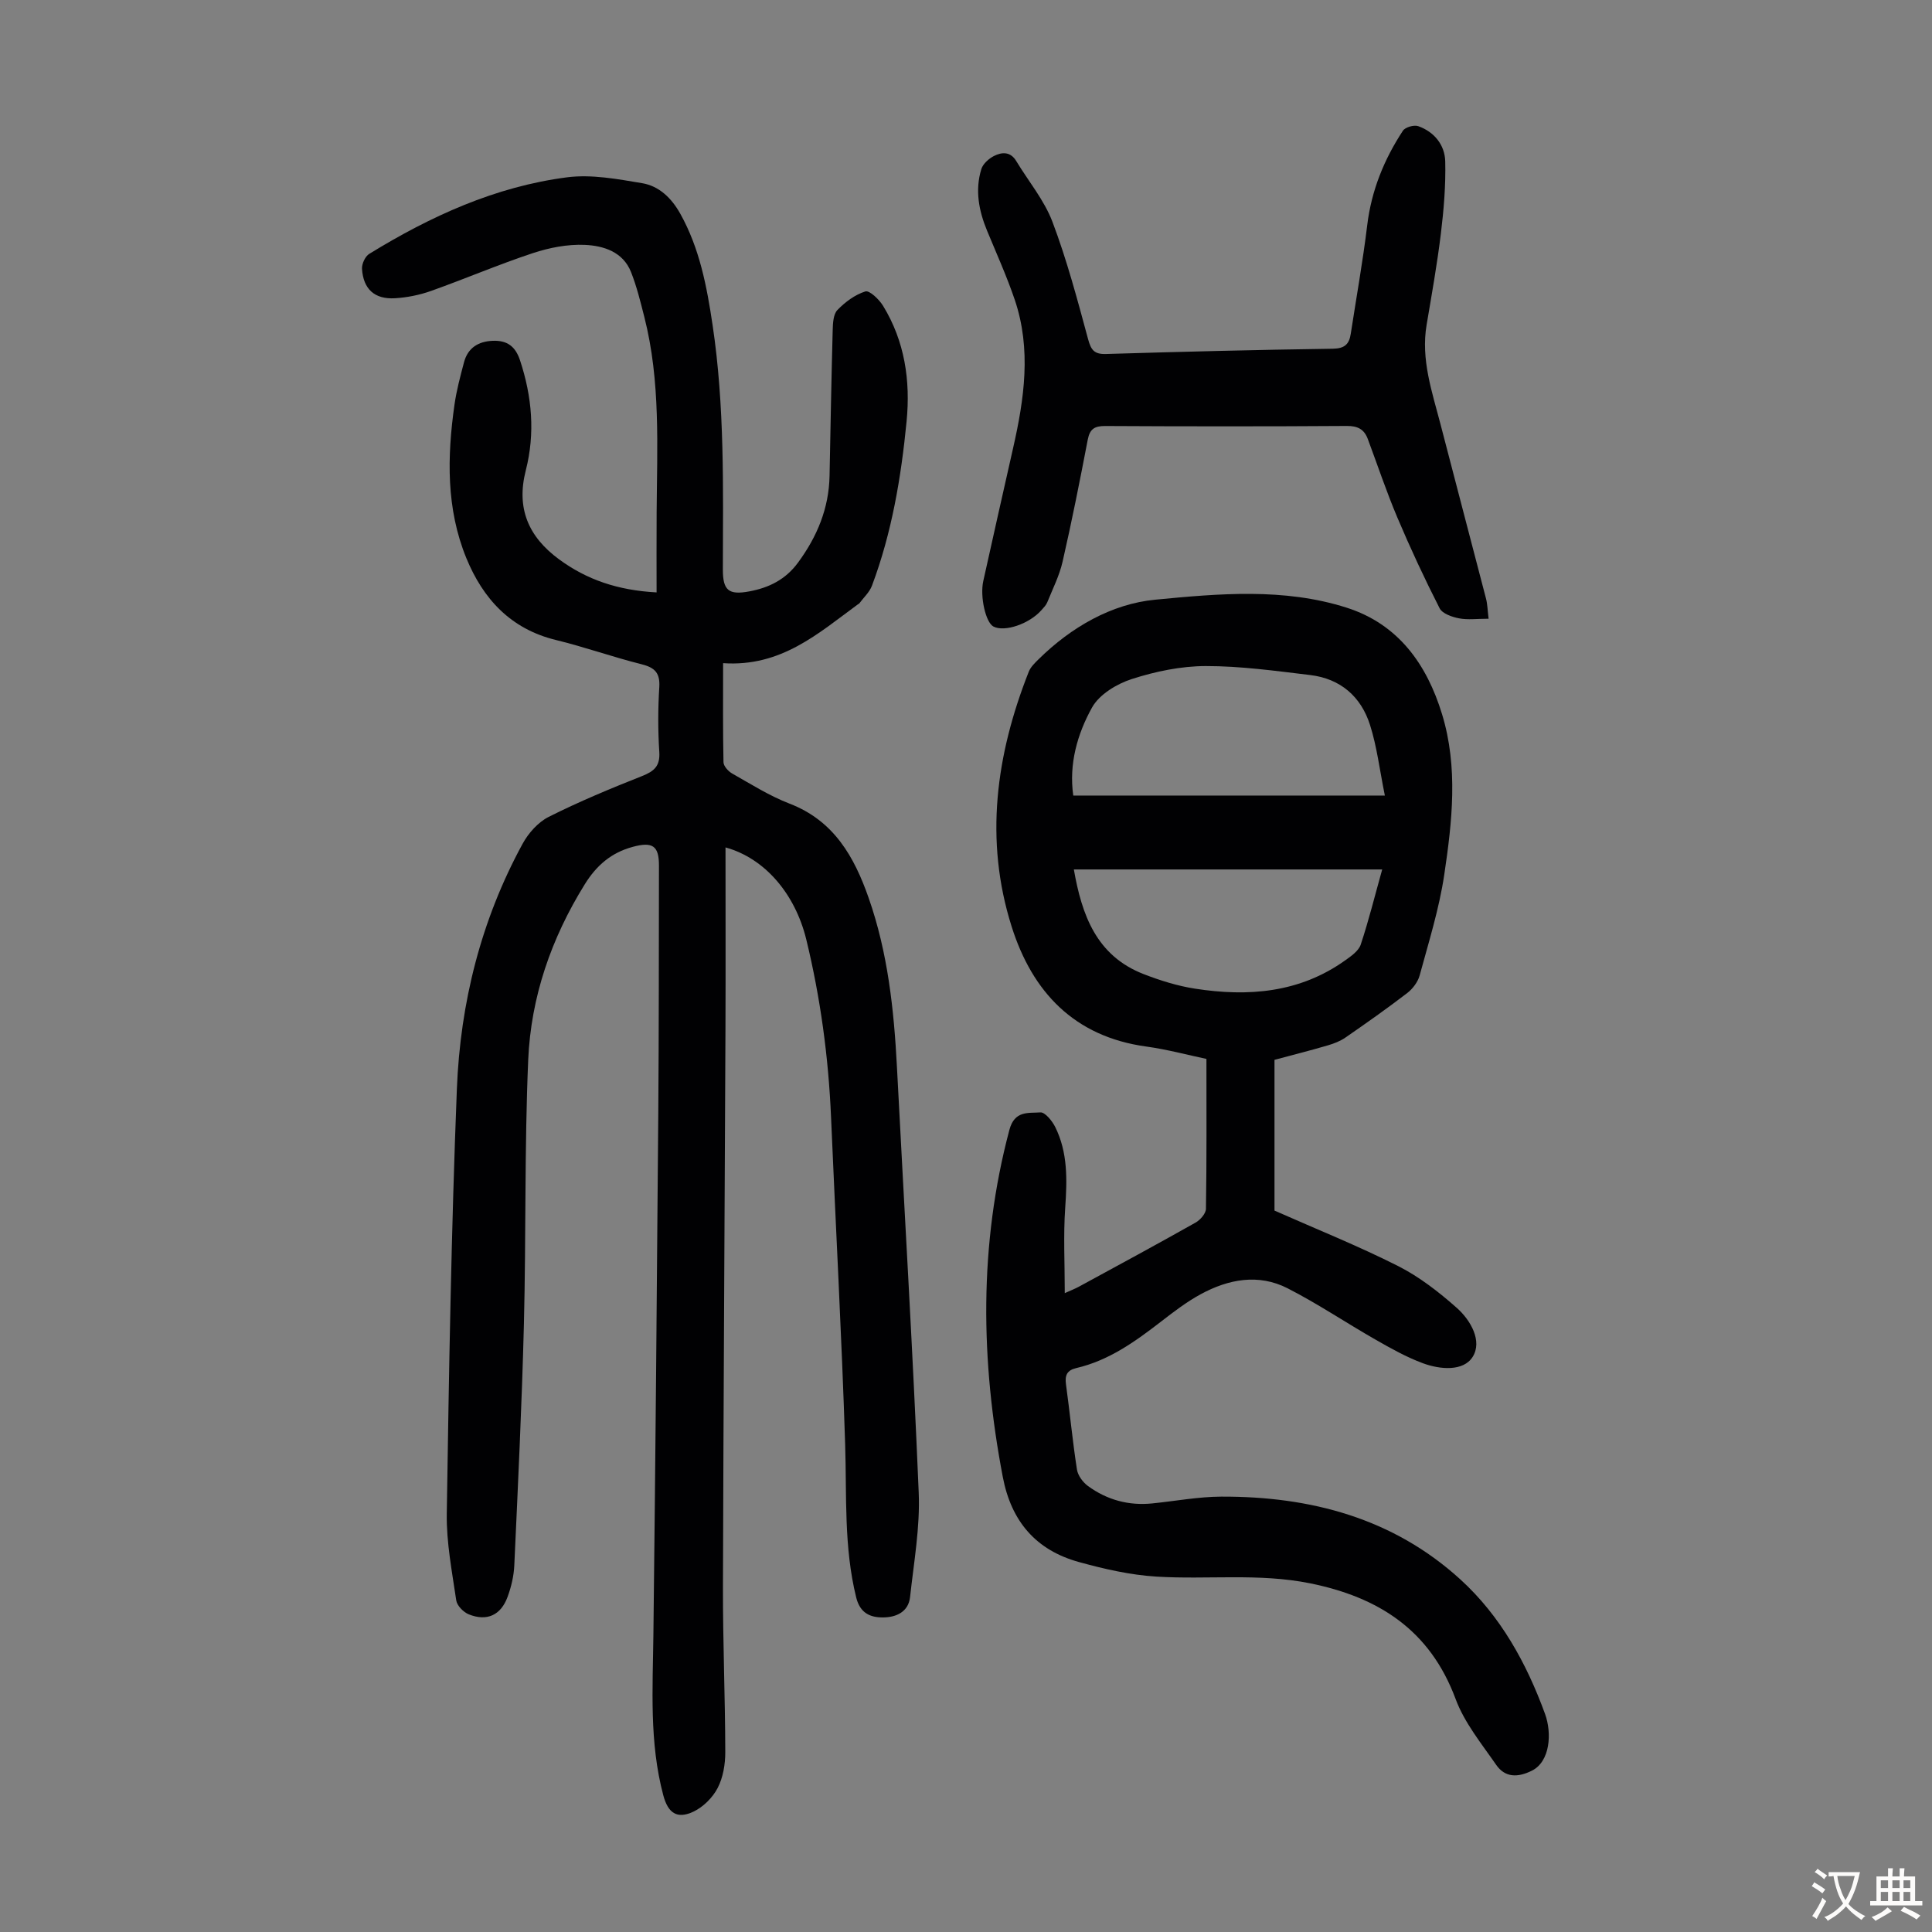
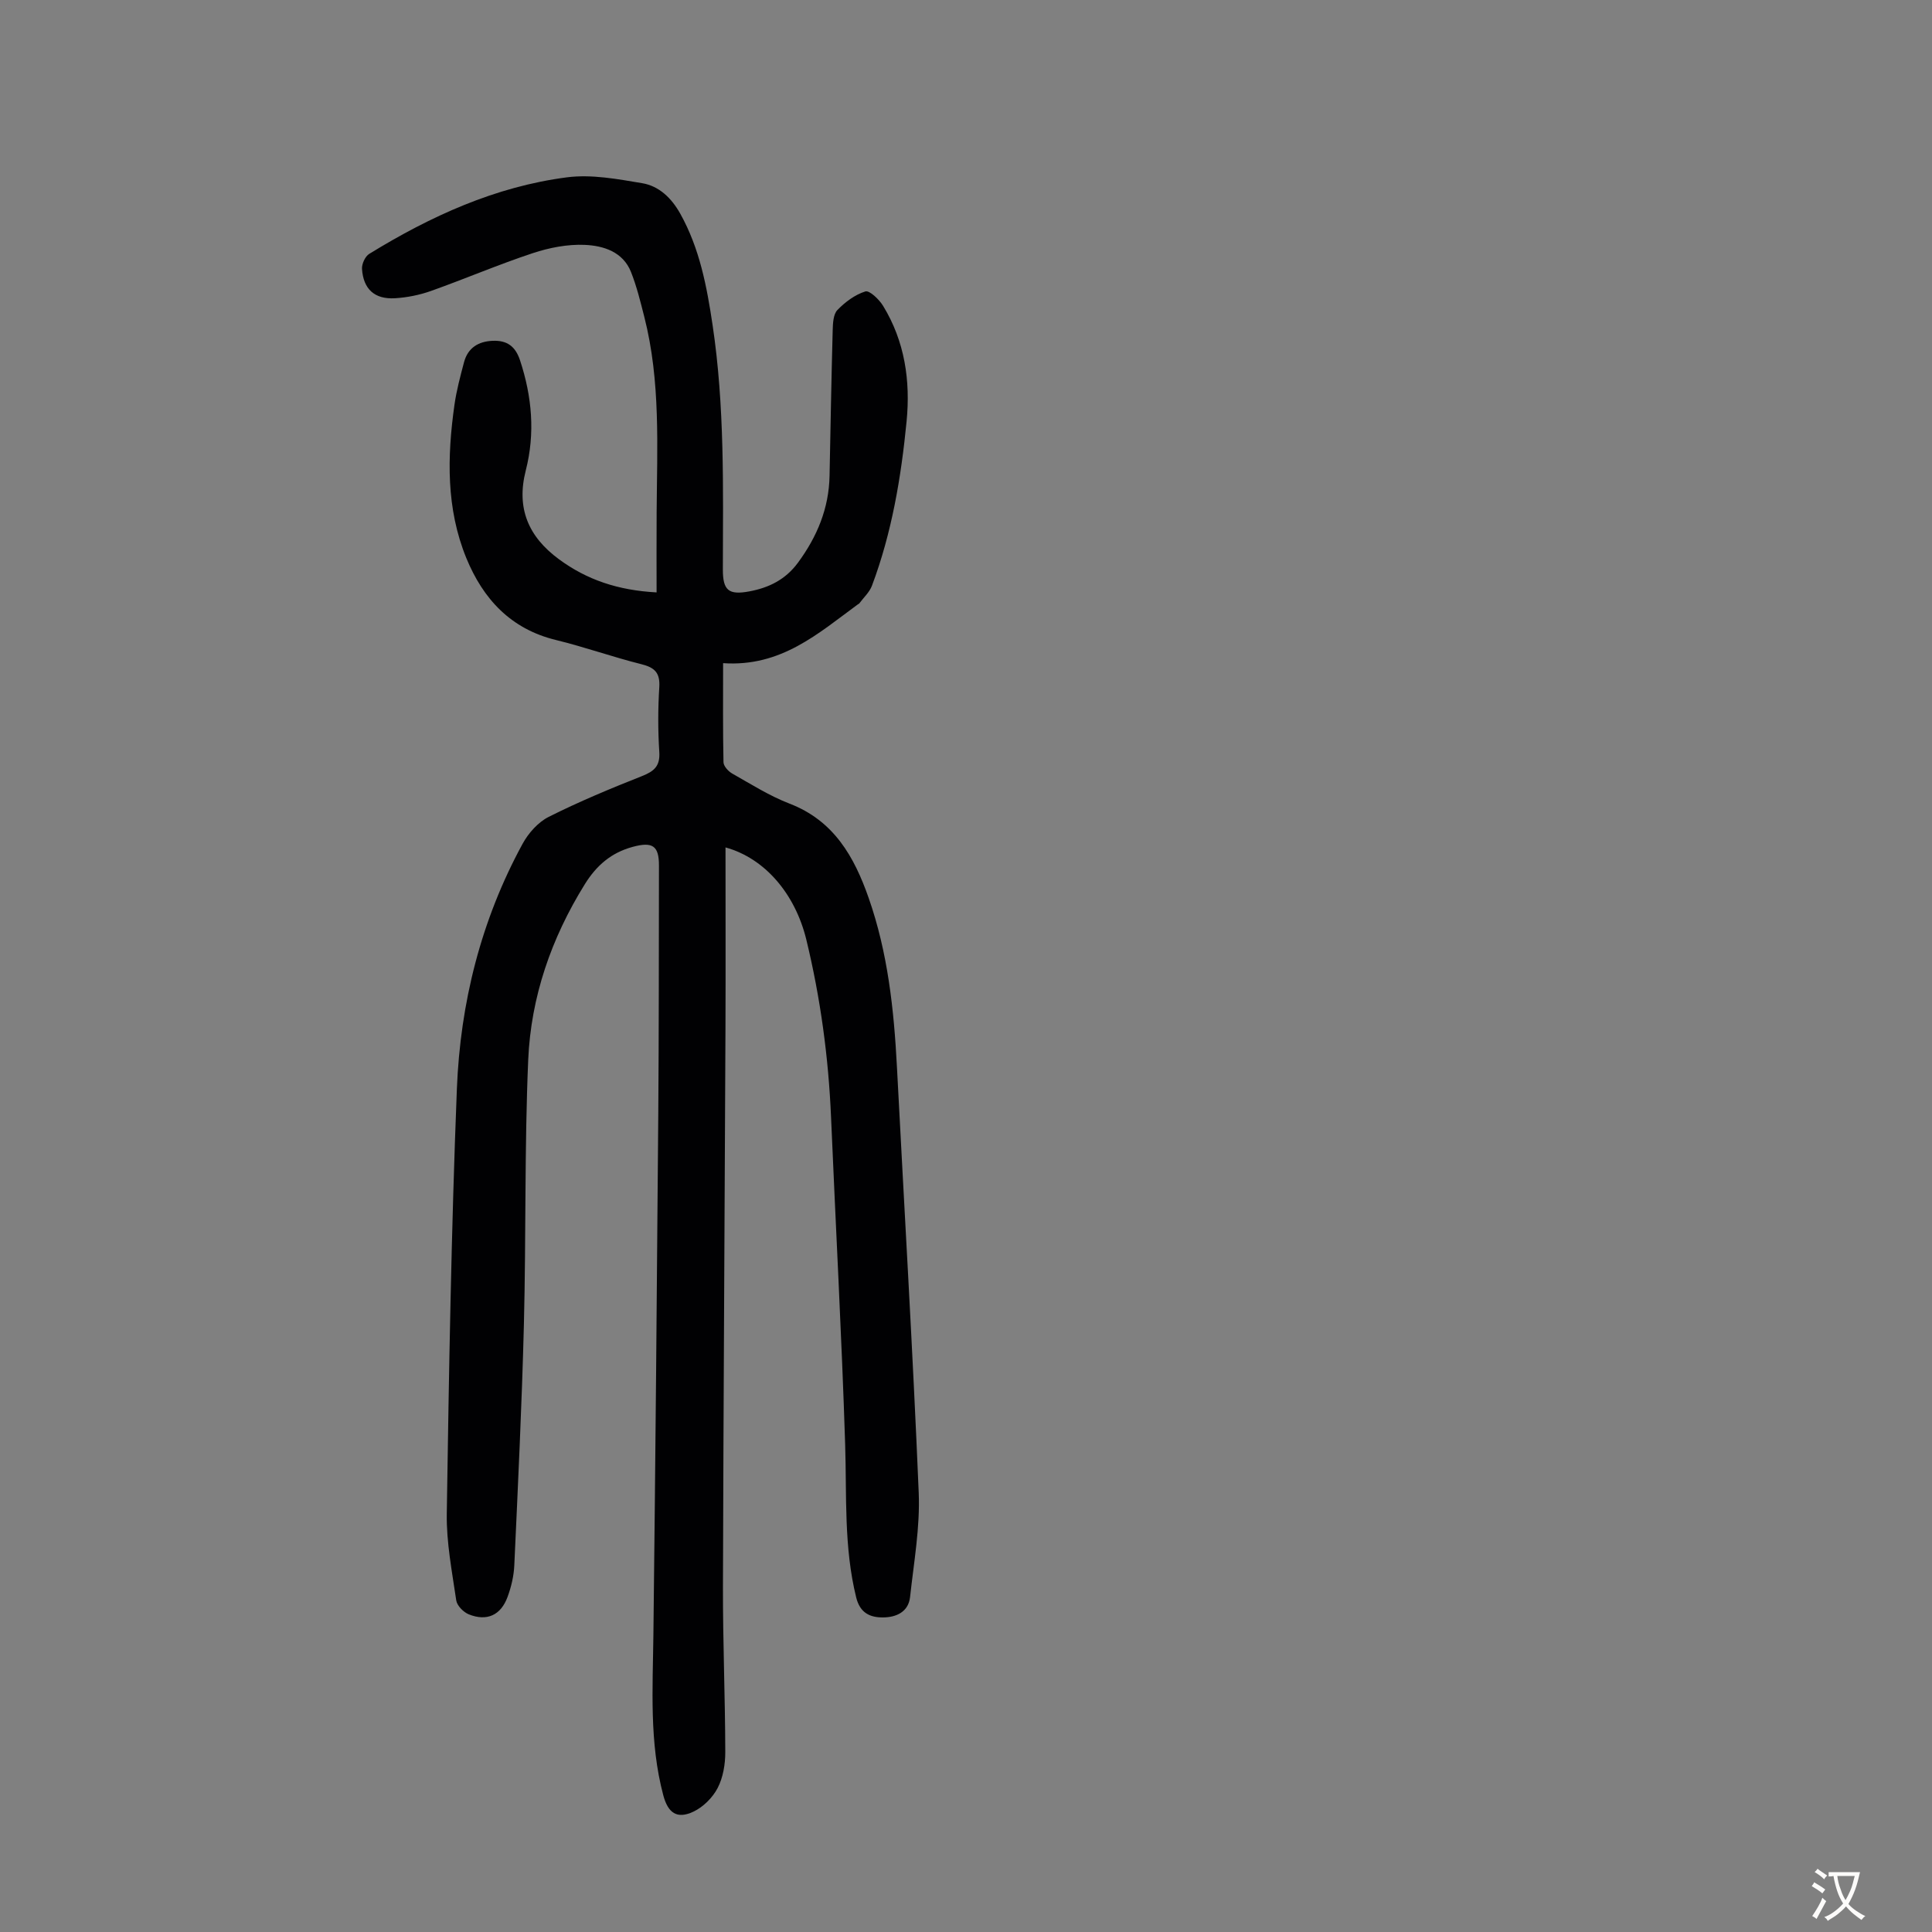
<svg xmlns="http://www.w3.org/2000/svg" enable-background="new 0 0 400 400" viewBox="0 0 400 400">
  <rect x="0" y="0" width="400" height="400" fill="#808080" stroke="none" />
  <g fill="#010103">
-     <path d="m150.21 175.45c0 12.73.04 25.15-.01 37.57-.16 38.5-.42 77-.52 115.5-.03 11.41.46 22.81.48 34.22.01 2.51-.45 5.27-1.58 7.45-1.04 2-3.01 3.96-5.05 4.91-3.39 1.58-5.22.25-6.2-3.39-2.93-10.99-2.18-22.18-2.05-33.36.42-35.92.73-71.85 1.01-107.77.13-17.12.11-34.25.14-51.37.01-4.13-1.35-4.98-5.42-3.88-4.46 1.2-7.53 3.86-9.95 7.77-6.93 11.17-11.14 23.32-11.7 36.34-.78 18.21-.43 36.47-.89 54.69-.42 16.66-1.23 33.31-1.99 49.97-.1 2.19-.63 4.44-1.39 6.51-1.39 3.81-4.29 5.13-8.04 3.62-1.1-.45-2.43-1.79-2.59-2.89-.87-5.96-2.05-11.97-1.96-17.95.45-29.31.93-58.63 2.09-87.92.7-17.81 4.99-34.96 13.6-50.76 1.21-2.22 3.21-4.48 5.42-5.59 6.27-3.15 12.78-5.86 19.31-8.44 2.52-1 3.77-2.07 3.58-5-.29-4.46-.28-8.96 0-13.42.18-2.96-.95-4.05-3.69-4.74-5.96-1.49-11.77-3.57-17.73-5.02-9.36-2.28-15.08-8.53-18.53-16.95-4.19-10.23-3.98-20.98-2.46-31.73.42-2.97 1.21-5.91 1.98-8.82.79-2.97 2.95-4.32 5.94-4.44 2.91-.12 4.68 1.09 5.65 4.02 2.49 7.52 3.16 15.13 1.2 22.8-2.01 7.85.53 13.74 6.87 18.41 5.76 4.24 12.2 6.43 20.21 6.86 0-5.53-.03-11.08.01-16.62.09-13.53.84-27.1-2.55-40.41-.8-3.14-1.57-6.31-2.76-9.31-1.67-4.19-5.71-5.44-9.56-5.61-3.57-.16-7.35.58-10.77 1.71-7.1 2.35-14 5.31-21.05 7.82-2.39.85-4.98 1.37-7.5 1.52-4.2.24-6.53-1.88-6.81-6.07-.07-1.03.65-2.6 1.5-3.12 12.68-7.79 26.1-13.93 40.96-15.85 5.06-.65 10.43.36 15.56 1.22 3.5.59 6.08 3.1 7.87 6.31 4.01 7.18 5.5 15.05 6.69 23.04 2.52 16.79 2.17 33.7 2.13 50.6-.01 4.36 1.19 5.36 5.48 4.56 4.08-.76 7.51-2.45 10.09-5.97 3.96-5.39 6.39-11.23 6.52-17.96.2-10.06.38-20.11.65-30.16.04-1.42.12-3.27.97-4.16 1.6-1.65 3.64-3.18 5.79-3.85.86-.27 2.86 1.65 3.67 2.98 4.5 7.35 5.69 15.52 4.87 23.91-1.13 11.59-3.05 23.06-7.17 34.03-.51 1.36-1.73 2.46-2.63 3.68-.06.08-.19.12-.28.18-8.19 6-15.9 13-27.91 12.18 0 7.35-.06 13.93.08 20.51.02.81.99 1.88 1.8 2.34 3.89 2.2 7.72 4.63 11.87 6.23 9.19 3.53 13.4 10.99 16.39 19.54 3.96 11.3 5.23 23.06 5.85 34.94 1.52 29.39 3.29 58.77 4.51 88.18.3 7.17-1.01 14.42-1.79 21.61-.34 3.11-2.91 4.21-5.6 4.22-2.64.02-4.75-.88-5.55-4.12-2.59-10.47-1.95-21.09-2.29-31.71-.72-22.58-1.96-45.14-2.92-67.72-.53-12.44-2.19-24.71-5.13-36.82-2.29-9.36-8.51-16.79-16.72-19.05z" />
-     <path d="m263.87 219.43v31.21c8.69 3.85 17.31 7.3 25.57 11.47 4.41 2.23 8.46 5.38 12.18 8.68 2.89 2.56 5.33 6.9 3.27 10.15-1.92 3.03-6.73 2.62-10.28 1.31-3.41-1.26-6.65-3.08-9.83-4.9-6.1-3.48-11.95-7.43-18.19-10.62-6.03-3.08-12.25-1.9-17.99 1.22-2.93 1.59-5.62 3.66-8.27 5.71-5.33 4.12-10.77 8.02-17.48 9.58-1.93.45-2.41 1.48-2.15 3.37.81 5.87 1.36 11.78 2.27 17.63.19 1.24 1.22 2.65 2.28 3.42 3.92 2.87 8.4 4.1 13.28 3.61 4.78-.48 9.56-1.39 14.35-1.41 18.44-.06 35.52 4.44 49.46 17.13 8.32 7.57 13.7 17.32 17.54 27.85 1.46 3.99 1.07 9.87-2.72 11.76-2.92 1.45-5.55 1.46-7.4-1.22-3.04-4.39-6.57-8.71-8.39-13.62-5.31-14.28-15.92-21.08-30.17-23.96-10.57-2.13-21.19-.73-31.76-1.38-5.4-.33-10.82-1.57-16.07-3.02-8.89-2.46-14.01-8.41-15.76-17.65-4.58-24.06-4.97-47.95 1.37-71.81 1.08-4.08 3.95-3.44 6.42-3.63.96-.07 2.44 1.76 3.07 3.02 2.63 5.3 2.47 10.95 2.07 16.73-.4 5.72-.09 11.49-.09 17.67 1.23-.56 2.13-.9 2.97-1.36 8.05-4.38 16.12-8.74 24.1-13.24.98-.55 2.15-1.88 2.16-2.87.16-10.17.1-20.34.1-31.02-3.81-.8-8.11-1.97-12.49-2.57-14.9-2.05-23.57-11.32-27.84-24.83-5.67-17.92-3.25-35.57 3.55-52.78.39-.98 1.26-1.81 2.04-2.58 6.75-6.65 15.13-11.46 24.13-12.32 13.12-1.26 26.66-2.49 39.63 1.65 10.7 3.41 16.61 11.73 19.76 22.05 3.36 10.99 2.1 22.23.45 33.29-1.05 7.02-3.21 13.89-5.08 20.78-.37 1.37-1.44 2.79-2.58 3.67-4.17 3.2-8.47 6.23-12.8 9.22-1.07.74-2.37 1.24-3.63 1.61-3.57 1.05-7.14 1.95-11.05 3zm-41.66-54.72h64.51c-1.09-5.36-1.64-10.12-3.07-14.61-1.86-5.88-6.14-9.6-12.39-10.34-7.19-.86-14.42-1.87-21.63-1.86-5.12.01-10.41 1.11-15.31 2.69-3.11 1-6.71 3.18-8.22 5.88-3.07 5.52-4.82 11.75-3.89 18.24zm63.96 15.3c-21.51 0-42.58 0-63.84 0 1.65 9.41 4.65 17.88 14.48 21.68 3.41 1.32 6.99 2.44 10.59 3 11.01 1.71 21.66.89 31.11-5.86 1.24-.88 2.77-1.95 3.21-3.25 1.65-4.96 2.9-10.04 4.45-15.57z" />
-     <path d="m308.2 128.1c-2.38 0-4.31.27-6.13-.08-1.45-.28-3.44-.97-4.01-2.08-3.13-6.14-6.05-12.41-8.74-18.76-2.26-5.34-4.1-10.85-6.13-16.29-.76-2.03-2.11-2.72-4.36-2.7-16.67.11-33.34.1-50.01.01-2.17-.01-3.18.59-3.61 2.81-1.62 8.45-3.29 16.88-5.21 25.27-.66 2.9-2.05 5.63-3.17 8.41-.24.6-.75 1.11-1.19 1.61-2.49 2.86-7.67 4.63-9.97 3.41-1.6-.85-2.81-6.19-2.09-9.42 2.04-9.16 4.08-18.32 6.16-27.47 2.33-10.24 3.82-20.52.35-30.77-1.65-4.85-3.77-9.55-5.73-14.29-1.71-4.14-2.52-8.39-1.19-12.74.33-1.08 1.52-2.16 2.59-2.71 1.65-.85 3.44-.97 4.64 1.03 2.53 4.19 5.8 8.1 7.5 12.59 2.99 7.9 5.17 16.13 7.38 24.3.61 2.24 1.27 3.13 3.69 3.06 15.64-.47 31.29-.87 46.94-1.09 2.47-.03 3.42-.92 3.75-3.09 1.15-7.5 2.5-14.97 3.41-22.5.87-7.17 3.49-13.61 7.39-19.55.48-.73 2.3-1.25 3.17-.94 3.33 1.18 5.5 3.89 5.59 7.29.12 4.97-.3 9.99-.9 14.94-.77 6.32-1.89 12.6-2.95 18.87-1.23 7.23 1.14 13.93 2.9 20.72 3.1 12 6.28 23.98 9.39 35.98.31 1.18.32 2.42.54 4.18z" />
+     <path d="m150.21 175.45c0 12.73.04 25.15-.01 37.57-.16 38.5-.42 77-.52 115.5-.03 11.41.46 22.81.48 34.22.01 2.51-.45 5.27-1.58 7.45-1.04 2-3.01 3.96-5.05 4.91-3.39 1.58-5.22.25-6.2-3.39-2.93-10.99-2.18-22.18-2.05-33.36.42-35.92.73-71.85 1.01-107.77.13-17.12.11-34.25.14-51.37.01-4.13-1.35-4.98-5.42-3.88-4.46 1.2-7.53 3.86-9.95 7.77-6.93 11.17-11.14 23.32-11.7 36.34-.78 18.21-.43 36.47-.89 54.69-.42 16.66-1.23 33.31-1.99 49.97-.1 2.19-.63 4.44-1.39 6.51-1.39 3.81-4.29 5.13-8.04 3.62-1.1-.45-2.43-1.79-2.59-2.89-.87-5.96-2.05-11.97-1.96-17.95.45-29.31.93-58.63 2.09-87.92.7-17.81 4.99-34.96 13.6-50.76 1.21-2.22 3.21-4.48 5.42-5.59 6.27-3.15 12.78-5.86 19.31-8.44 2.52-1 3.77-2.07 3.58-5-.29-4.46-.28-8.96 0-13.42.18-2.96-.95-4.05-3.69-4.74-5.96-1.49-11.77-3.57-17.73-5.02-9.36-2.28-15.08-8.53-18.53-16.95-4.19-10.23-3.98-20.98-2.46-31.73.42-2.97 1.21-5.91 1.98-8.82.79-2.97 2.95-4.32 5.94-4.44 2.91-.12 4.68 1.09 5.65 4.02 2.49 7.52 3.16 15.13 1.2 22.8-2.01 7.85.53 13.74 6.87 18.41 5.76 4.24 12.2 6.43 20.21 6.86 0-5.53-.03-11.08.01-16.62.09-13.53.84-27.1-2.55-40.41-.8-3.14-1.57-6.31-2.76-9.31-1.67-4.19-5.71-5.44-9.56-5.61-3.57-.16-7.35.58-10.77 1.71-7.1 2.35-14 5.31-21.05 7.82-2.39.85-4.98 1.37-7.5 1.52-4.2.24-6.53-1.88-6.81-6.07-.07-1.03.65-2.6 1.5-3.12 12.68-7.79 26.1-13.93 40.96-15.85 5.06-.65 10.43.36 15.56 1.22 3.5.59 6.08 3.1 7.87 6.31 4.01 7.18 5.5 15.05 6.69 23.04 2.52 16.79 2.17 33.7 2.13 50.6-.01 4.36 1.19 5.36 5.48 4.56 4.08-.76 7.51-2.45 10.09-5.97 3.96-5.39 6.39-11.23 6.52-17.96.2-10.06.38-20.11.65-30.16.04-1.42.12-3.27.97-4.16 1.6-1.65 3.64-3.18 5.79-3.85.86-.27 2.86 1.65 3.67 2.98 4.5 7.35 5.69 15.52 4.87 23.91-1.13 11.59-3.05 23.06-7.17 34.03-.51 1.36-1.73 2.46-2.63 3.68-.06.08-.19.12-.28.18-8.19 6-15.9 13-27.91 12.18 0 7.35-.06 13.93.08 20.51.02.81.99 1.88 1.8 2.34 3.89 2.2 7.72 4.63 11.87 6.23 9.19 3.53 13.4 10.99 16.39 19.54 3.96 11.3 5.23 23.06 5.85 34.94 1.52 29.39 3.29 58.77 4.51 88.18.3 7.17-1.01 14.42-1.79 21.61-.34 3.11-2.91 4.21-5.6 4.22-2.64.02-4.75-.88-5.55-4.12-2.59-10.47-1.95-21.09-2.29-31.71-.72-22.58-1.96-45.14-2.92-67.72-.53-12.44-2.19-24.71-5.13-36.82-2.29-9.36-8.51-16.79-16.72-19.05" />
  </g>
  <path d="m377.9 391.2c-.2.3-.4.5-.6.8-.7-.6-1.4-1-2.2-1.5.2-.3.4-.5.5-.8.6.4 1.4.8 2.3 1.5zm-1.8 6.1c-.2-.2-.5-.4-.9-.6.4-.6.8-1.2 1.2-1.9s.7-1.3.9-1.9c.3.3.5.5.8.7-.7 1.3-1.4 2.6-2 3.7zm2.2-9c-.3.3-.5.5-.6.8-.6-.6-1.3-1.1-2-1.5.3-.3.5-.5.6-.7.6.5 1.3.9 2 1.4zm.3.2v-.9h2 4.5c-.3 1.3-.6 2.5-1 3.6s-.9 2.1-1.4 3c.4.5 1 1 1.6 1.4s1.2.8 1.9 1.1c-.3.2-.5.4-.8.8-.4-.3-1-.7-1.6-1.2s-1.2-1.1-1.6-1.6c-.5.6-1.1 1.1-1.7 1.6s-1.4.9-2.1 1.4c-.1-.3-.3-.5-.7-.8.6-.2 1.2-.5 1.9-1s1.4-1.1 2-1.8c-.5-.8-.9-1.6-1.2-2.5s-.6-2-.8-3.2c-.4.1-.7.1-1 .1zm2.5 2.7c.3 1 .7 1.7 1 2.2.3-.5.6-1.1 1-2s.6-1.9.9-3h-3.2-.4c.1.9.3 1.8.7 2.8z" fill="#fcfbfa" />
-   <path d="m396.5 388.5v1.5 3.6h1.5v.9c-.4 0-1 0-1.7 0h-7.9c-.5 0-.9 0-1.2 0v-.9h1.3v-3.5c0-.7 0-1.2 0-1.6h2.4c0-.8 0-1.4 0-1.7h1c0 .3-.1.8-.1 1.7h1.5c0-.8 0-1.4 0-1.7h1c0 .3-.1.9-.1 1.7zm-8.2 9.2c-.2-.3-.5-.5-.8-.8.8-.3 1.4-.6 1.9-.9s1-.7 1.4-1.1c.3.3.6.5.9.8-1.6 1-2.8 1.6-3.4 2zm2.6-6.8v-1.6h-1.5v1.6zm0 2.7v-1.9h-1.5v1.9zm2.4-2.7v-1.6h-1.5v1.6zm0 2.7v-1.9h-1.5v1.9zm.2 2 .7-.8c.4.2.9.5 1.6.8s1.3.7 1.8 1c-.3.3-.5.5-.8.8-.4-.3-1.5-1-3.3-1.8zm2-4.7v-1.6h-1.4v1.6zm0 2.7v-1.9h-1.4v1.9z" fill="#fcfbfa" />
</svg>